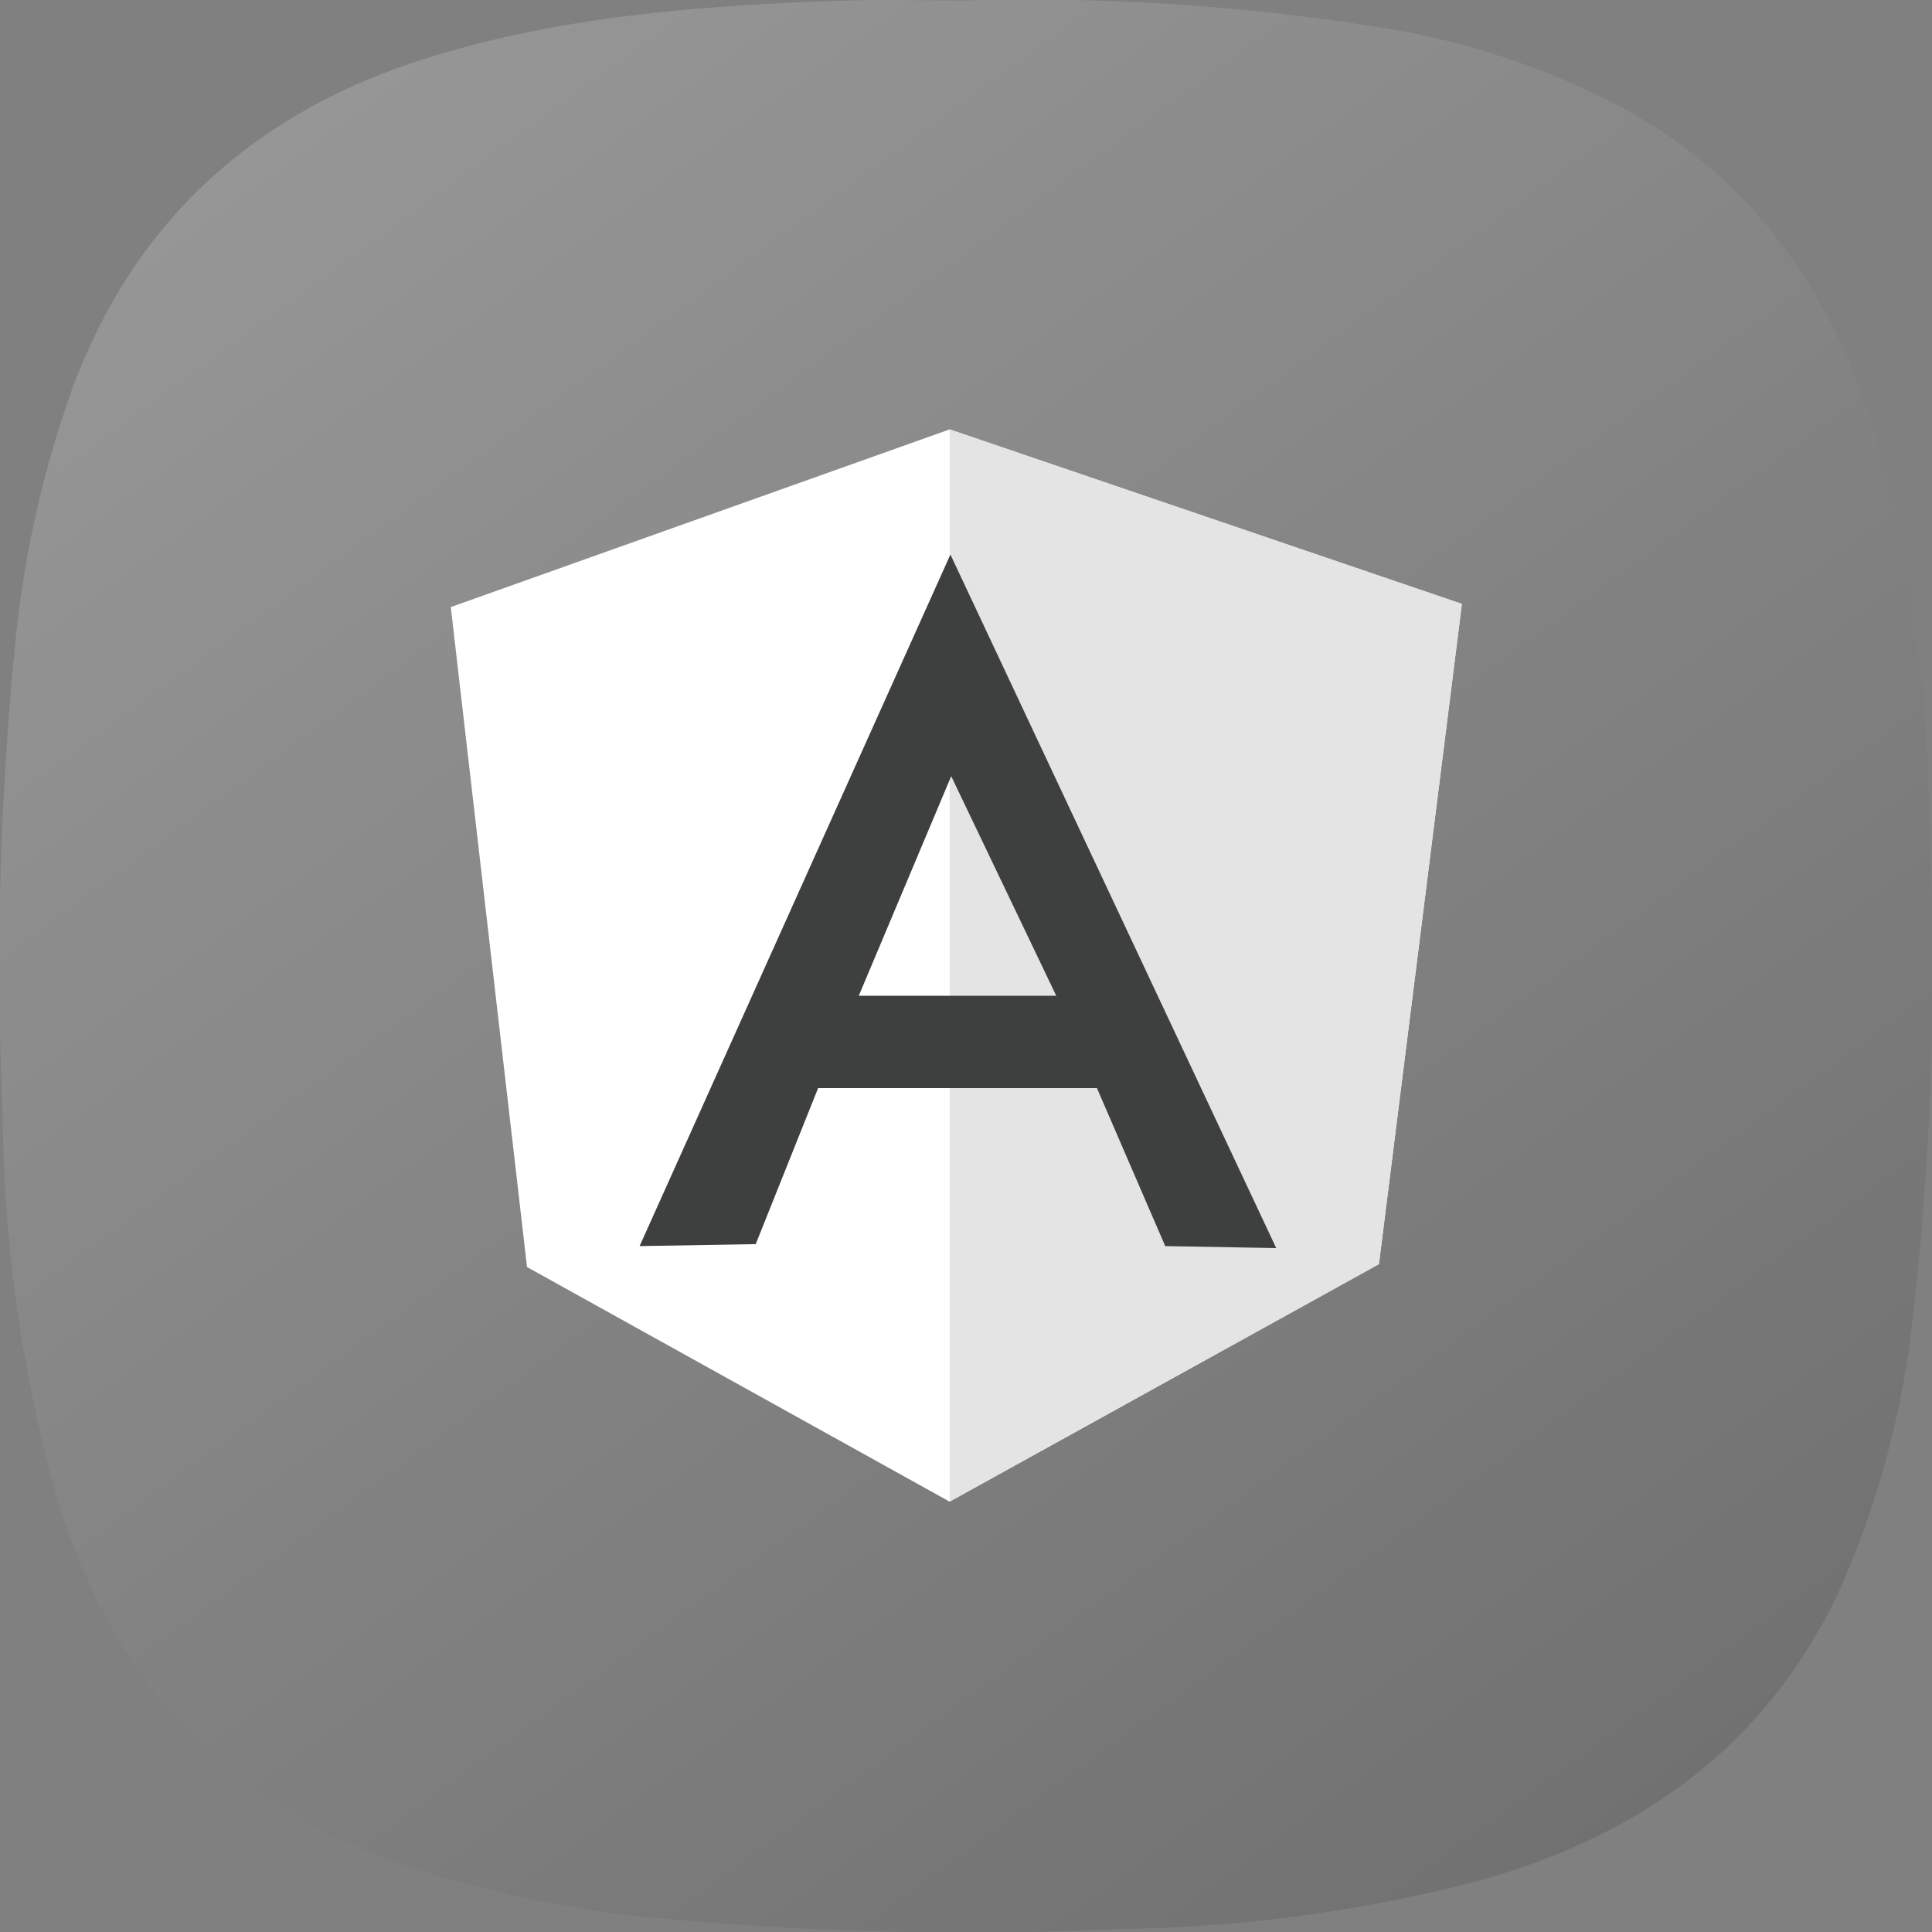
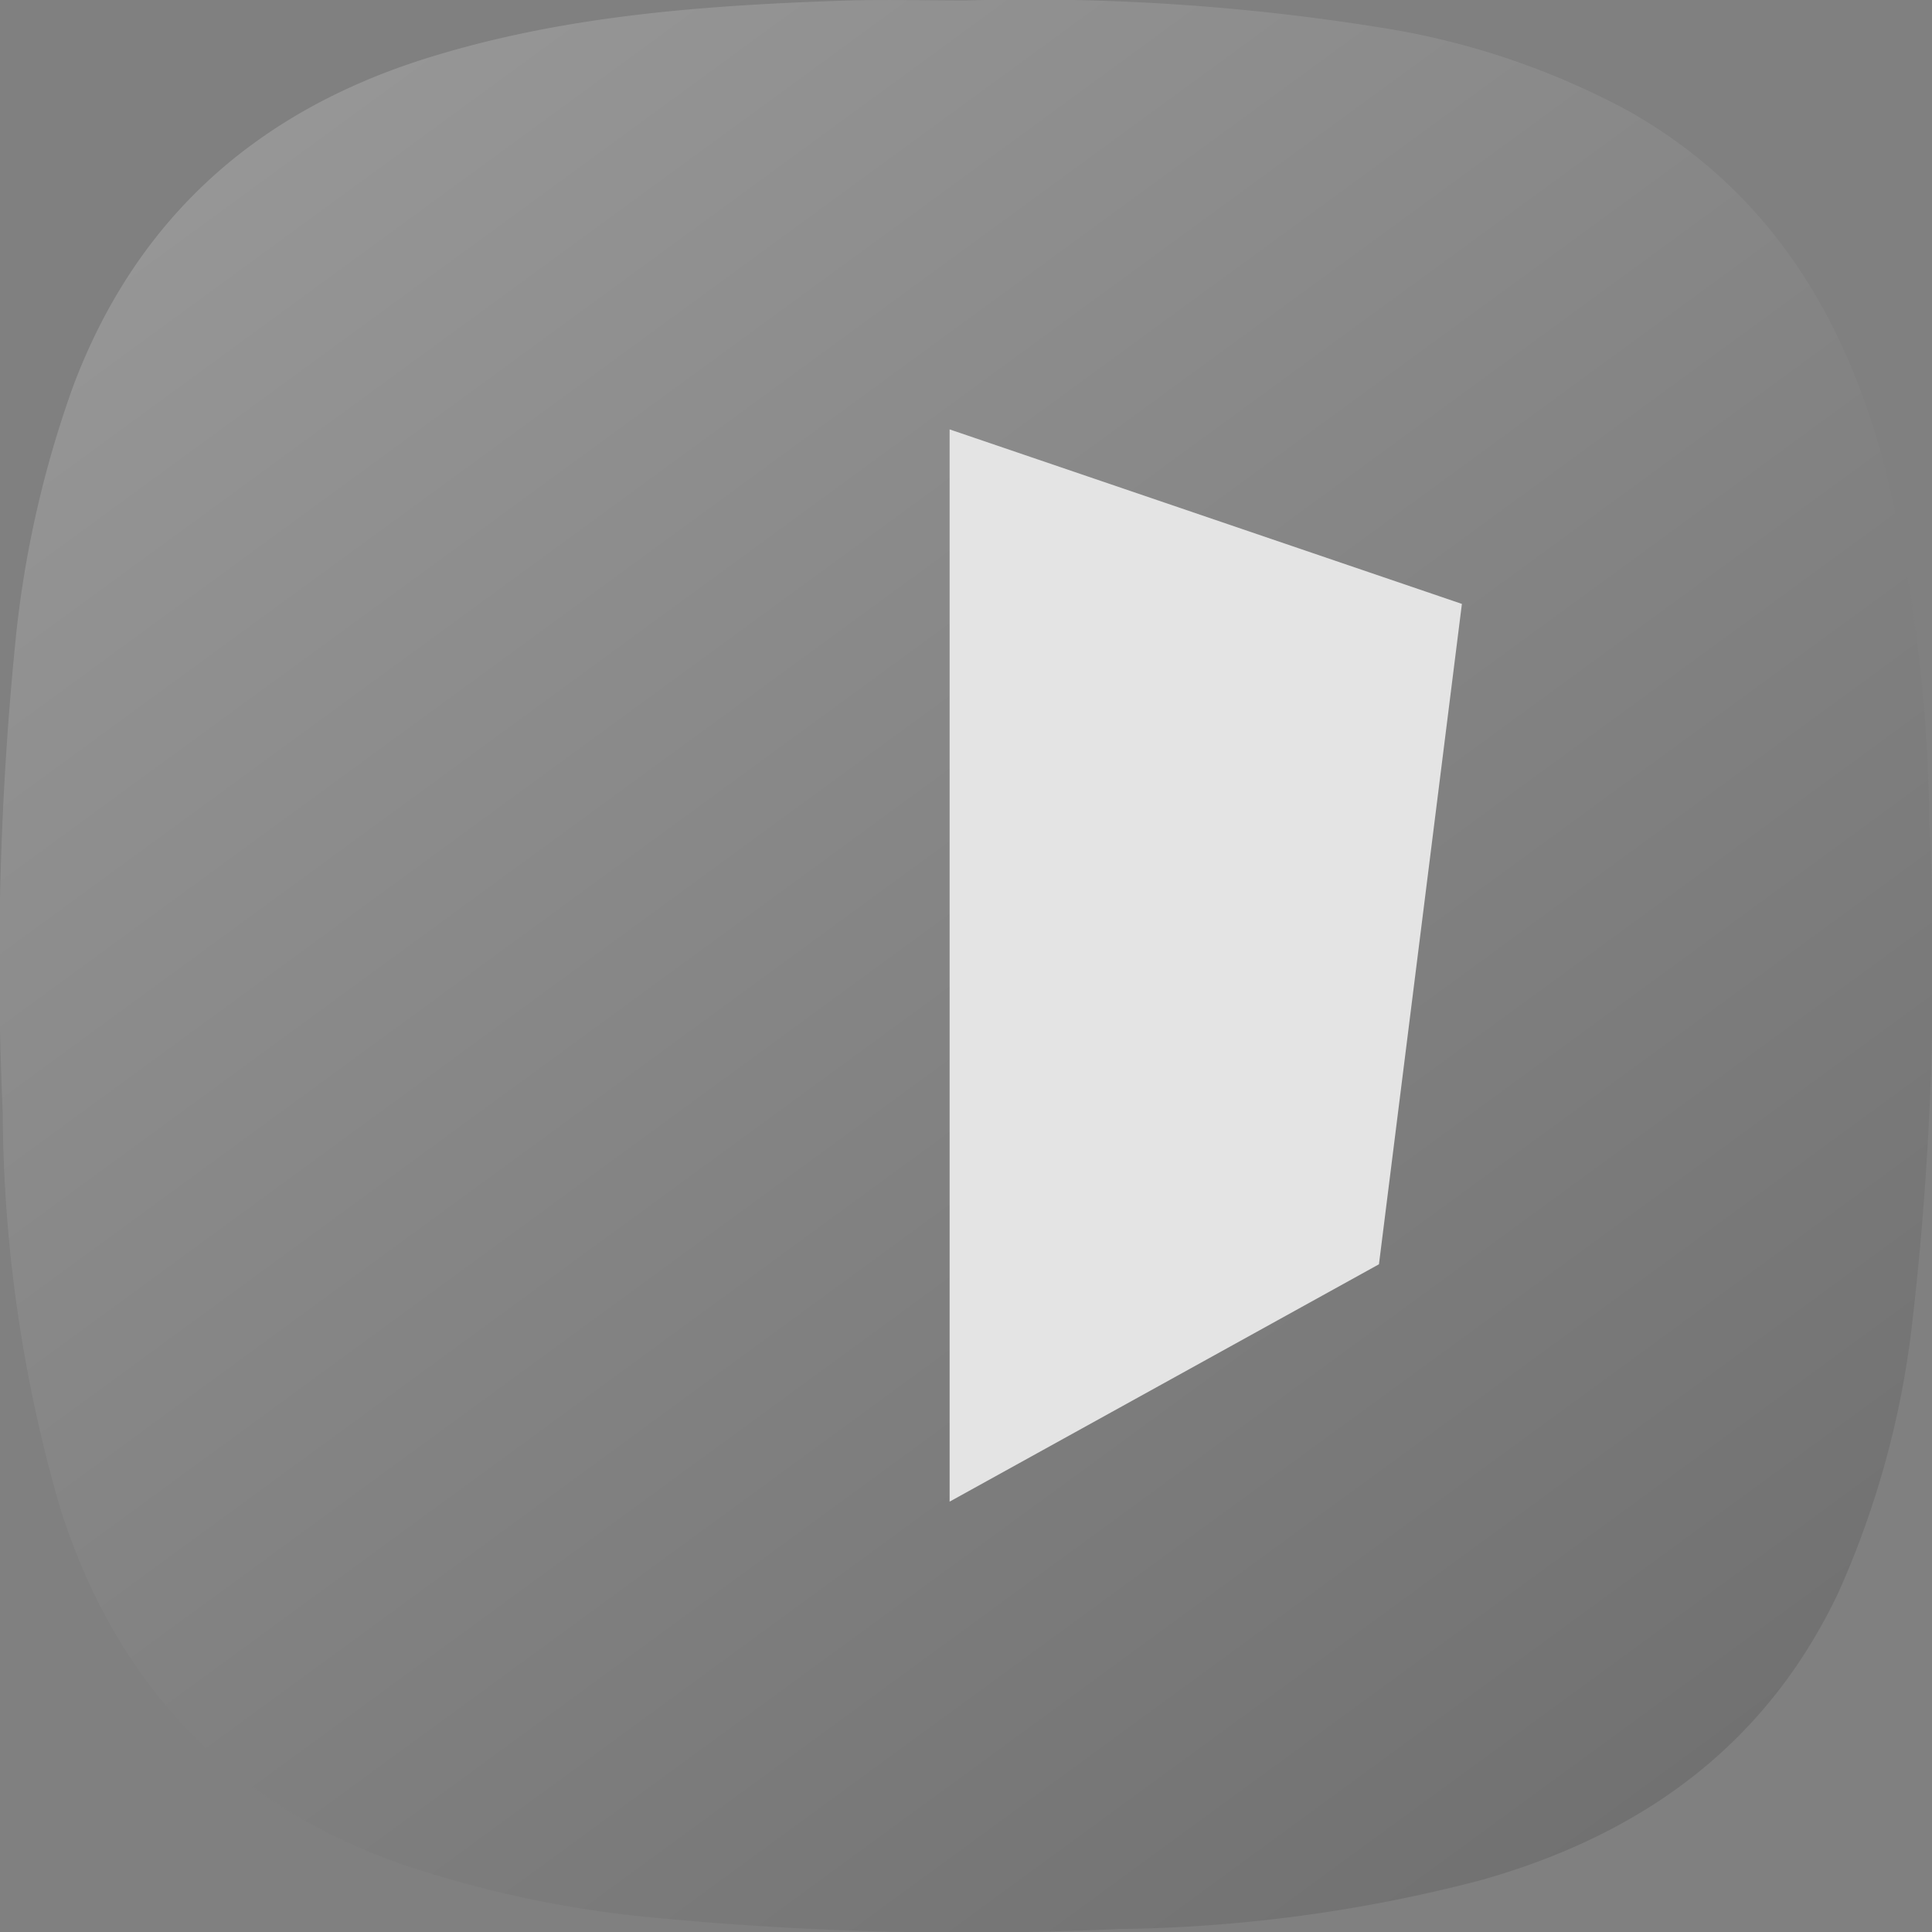
<svg xmlns="http://www.w3.org/2000/svg" width="90" height="90.002" viewBox="0 0 90 90.002">
  <rect x="0" y="0" width="90" height="90.002" fill="#808080" stroke="none" />
  <defs>
    <linearGradient id="linear-gradient" x1="0.144" x2="0.837" y2="0.948" gradientUnits="objectBoundingBox">
      <stop offset="0" stop-color="#989898" />
      <stop offset="1" stop-color="#717171" />
    </linearGradient>
  </defs>
  <g id="angular" transform="translate(-530 -7124)">
    <path id="Path_4754" data-name="Path 4754" d="M3170.71-10047.025a103.369,103.369,0,0,1,19.322,1.26,36.006,36.006,0,0,1,11.522,3.869c6.583,3.709,10.149,9.59,12,16.709a72.781,72.781,0,0,1,2.048,16.391,143.946,143.946,0,0,1-.785,23.279,42.468,42.468,0,0,1-3.449,12.654c-3.393,7.162-9.218,11.309-16.683,13.41a69.695,69.695,0,0,1-16.875,2.268,152.465,152.465,0,0,1-22.006-.568,51.487,51.487,0,0,1-11.5-2.5c-8.012-2.861-13.182-8.432-15.757-16.486a67.012,67.012,0,0,1-2.693-18.512,151.258,151.258,0,0,1,.581-21.807,49.452,49.452,0,0,1,2.735-12.092c2.942-7.732,8.482-12.656,16.292-15.141,6.293-1.994,12.8-2.49,19.34-2.719C3166.774-10047.08,3168.743-10047.025,3170.71-10047.025Z" transform="translate(-2595.727 17171.047)" fill-rule="evenodd" fill="url(#linear-gradient)" />
    <g id="Group_42629" data-name="Group 42629" transform="translate(-4127.181 22199.338)">
-       <path id="Path_5148" data-name="Path 5148" d="M.1,8.977,23.337.7,47.2,8.829,43.336,39.573l-20,11.076L3.65,39.72Z" transform="translate(4678.081 -15056.035)" fill="#fff" />
      <path id="Path_5149" data-name="Path 5149" d="M149.771,8.829,125.908.7V50.649l20-11.057,3.864-30.762Z" transform="translate(4575.51 -15056.035)" fill="#e4e4e4" />
-       <path id="Path_5150" data-name="Path 5150" d="M62.193,32.274h0L47.714,64.49l5.409-.092L56.03,57.13H69.019L72.2,64.49l5.17.092L62.193,32.274ZM62.23,42.6l4.894,10.229h-9.2L62.23,42.6Z" transform="translate(4639.262 -15081.78)" fill="#3e3f3f" />
    </g>
  </g>
</svg>